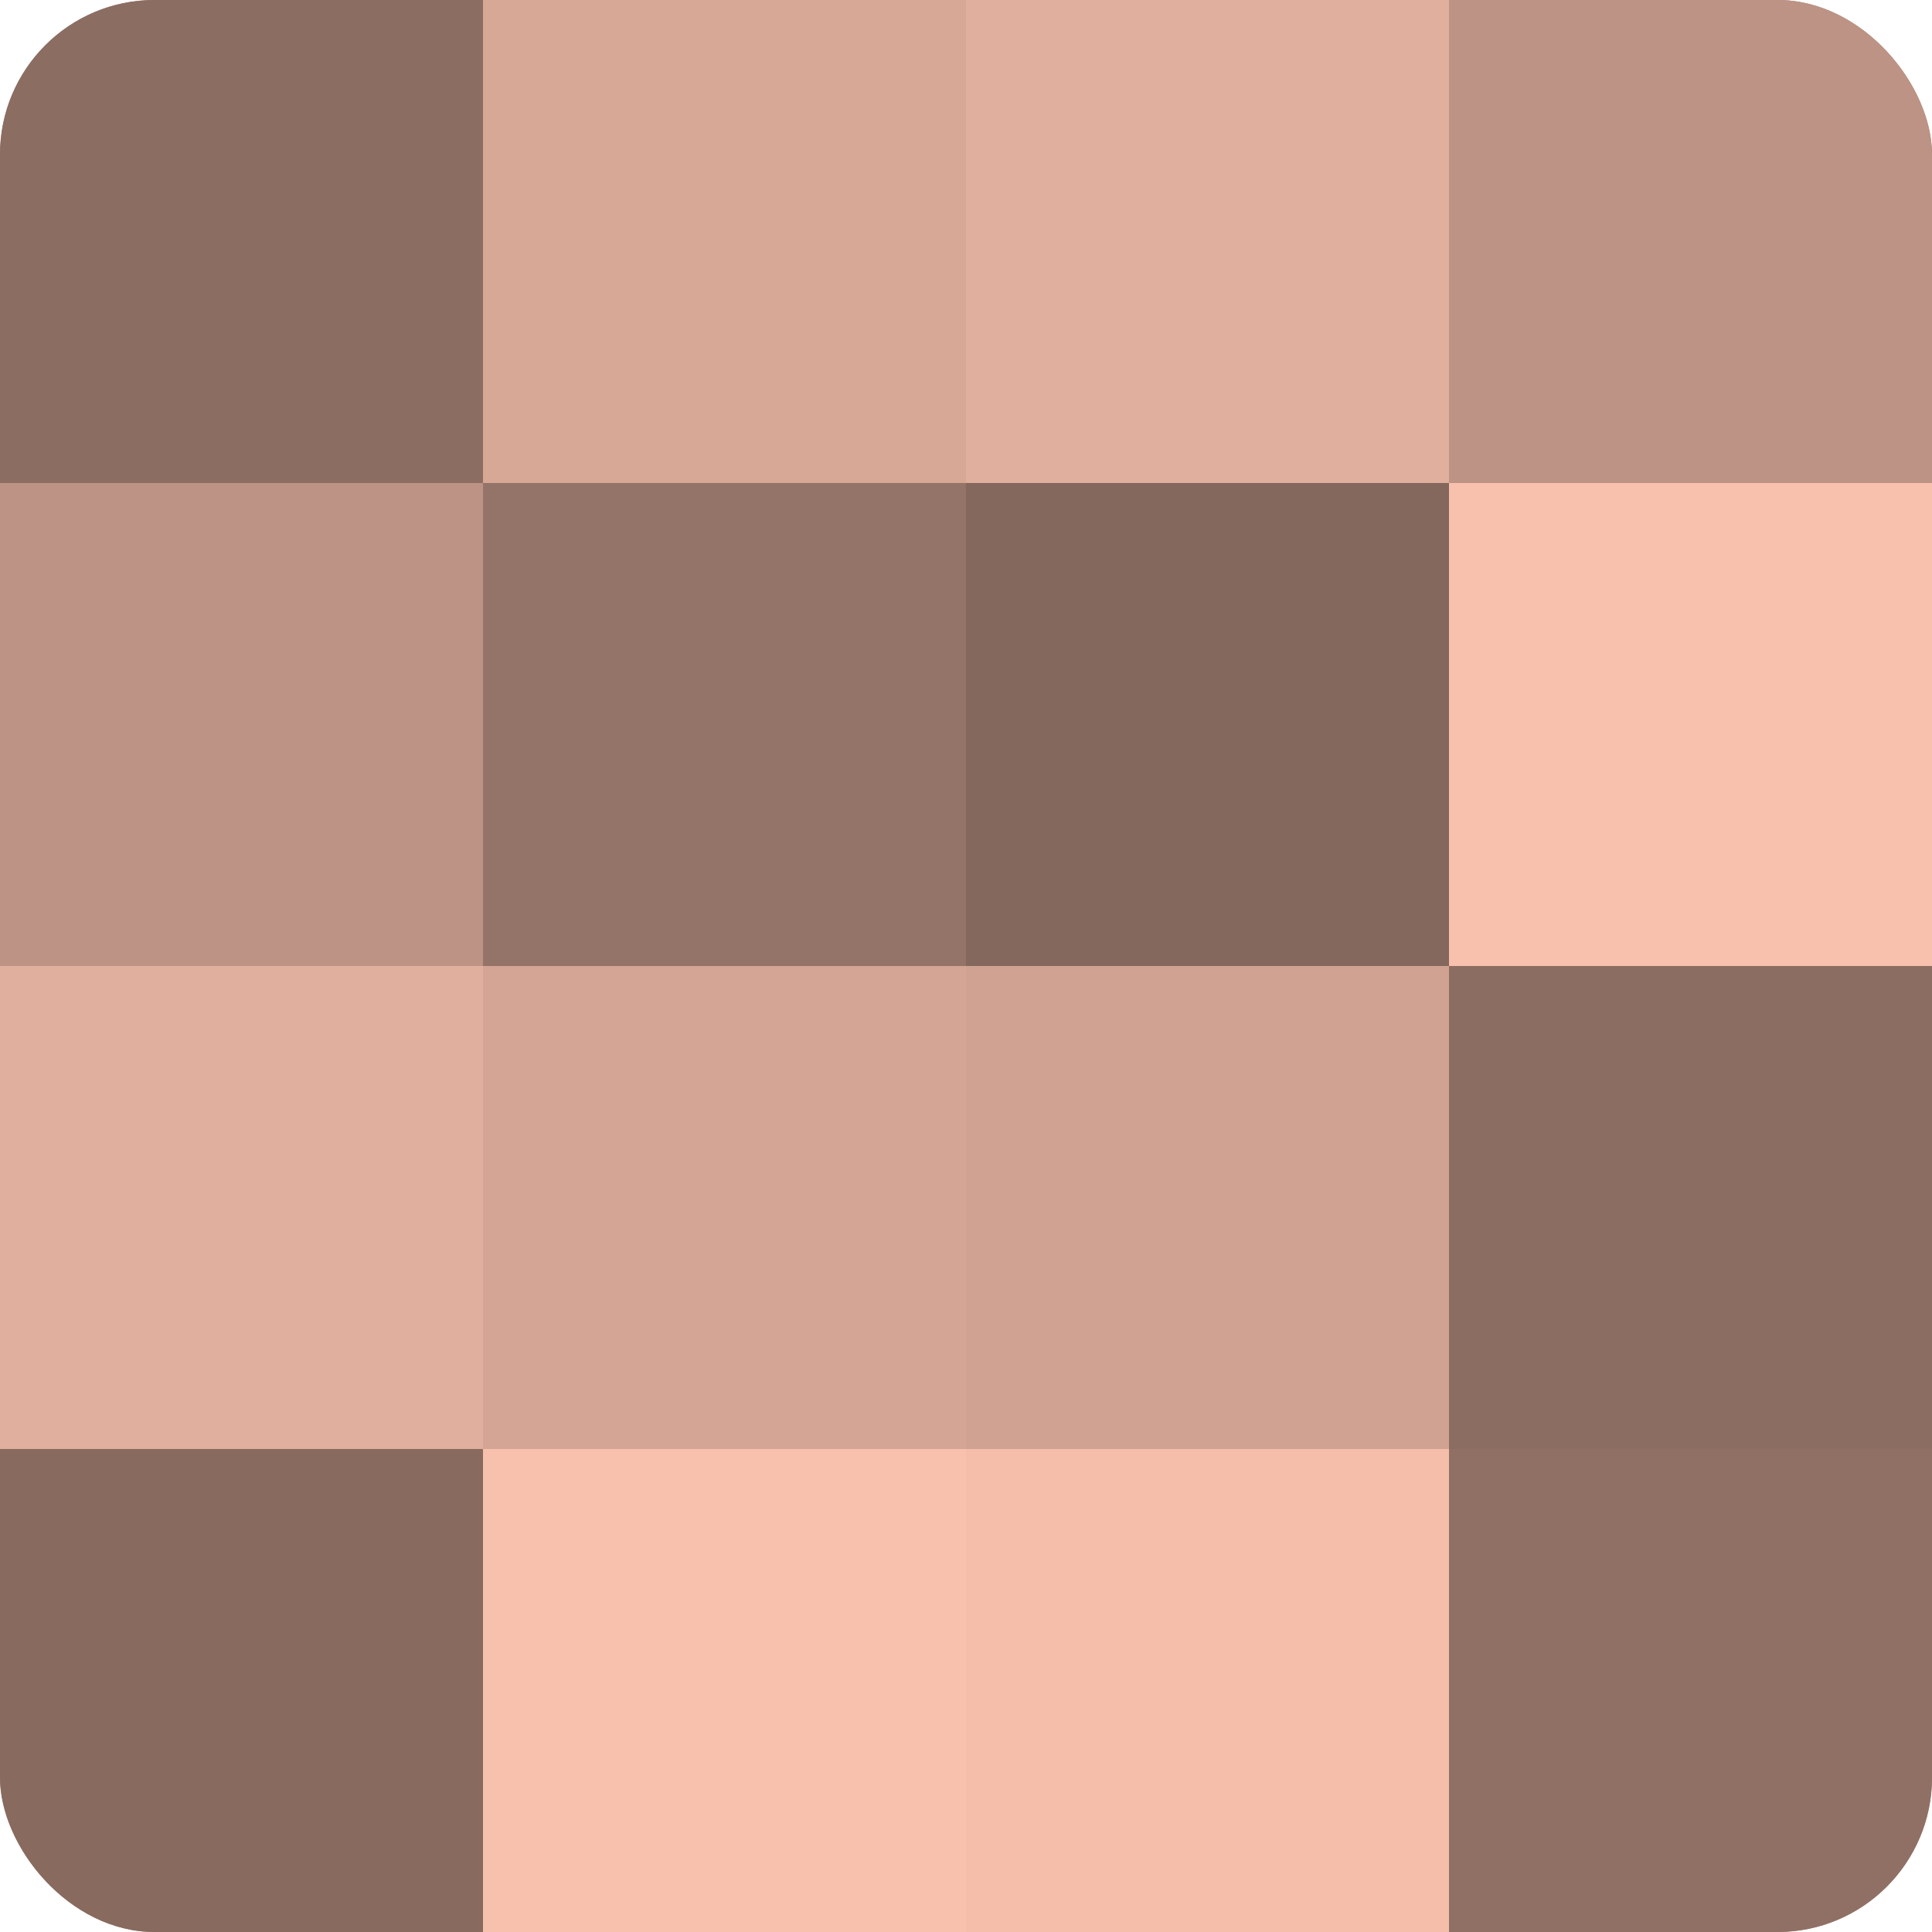
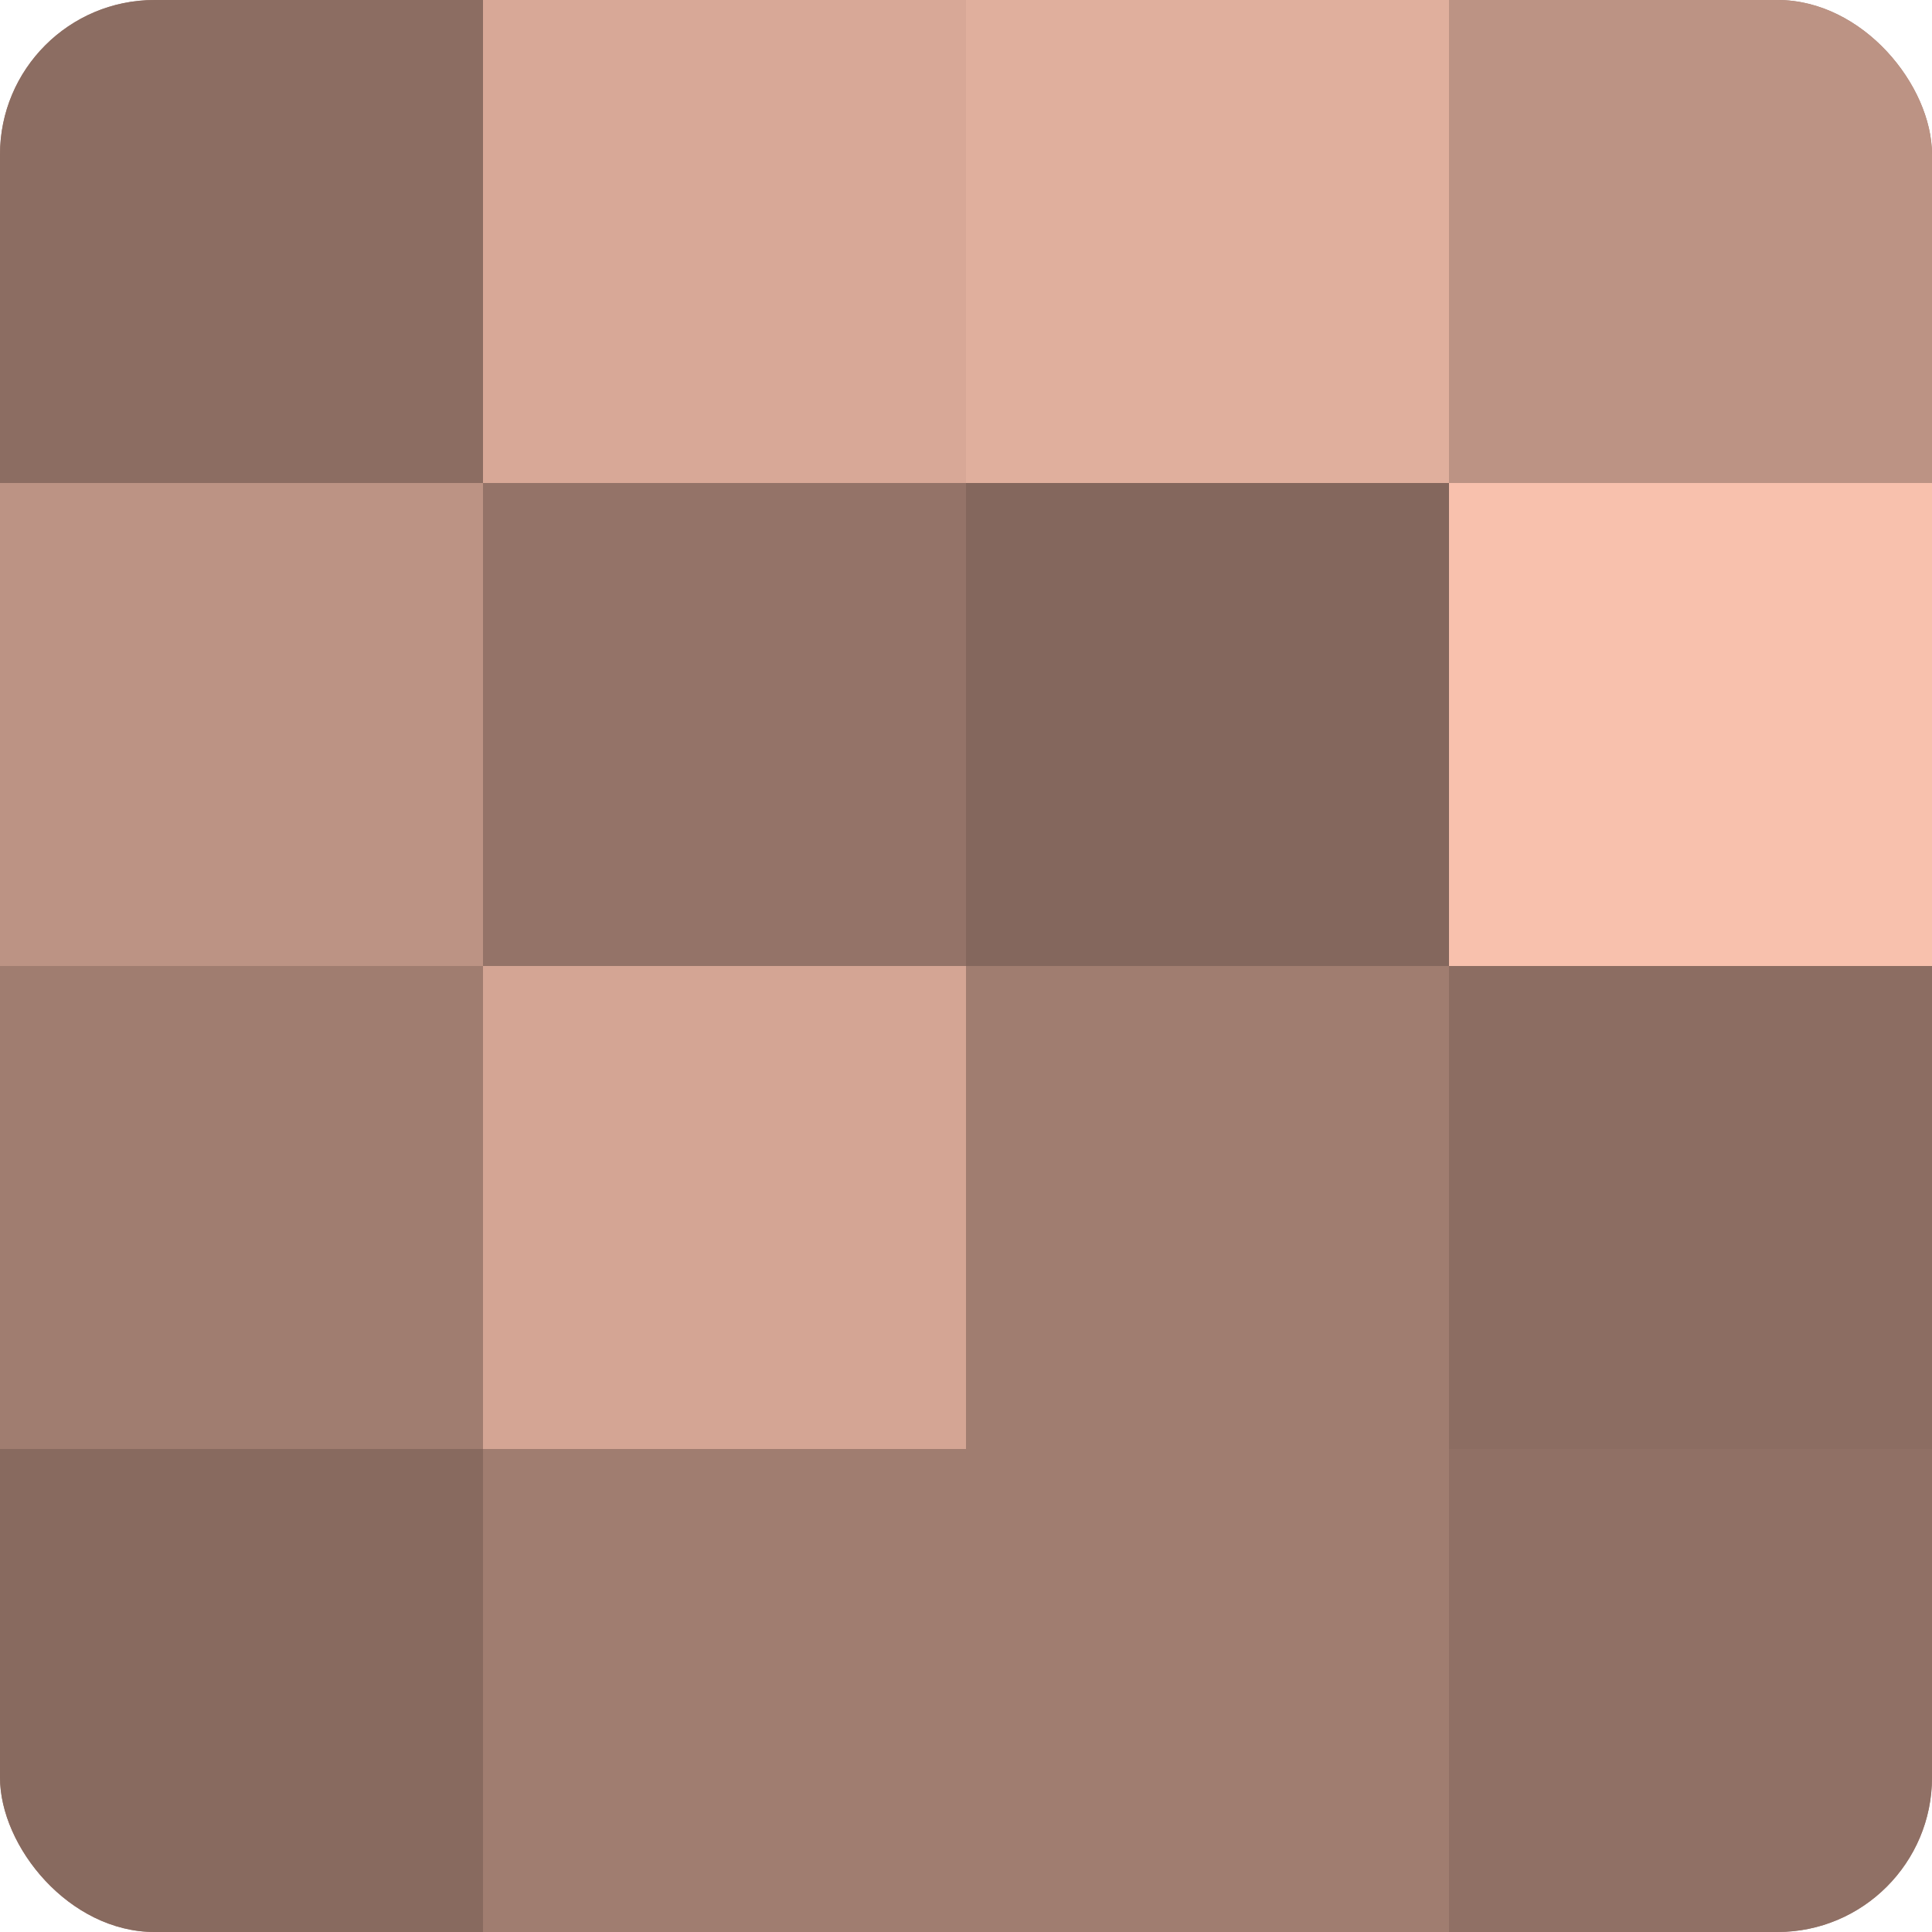
<svg xmlns="http://www.w3.org/2000/svg" width="80" height="80" viewBox="0 0 100 100" preserveAspectRatio="xMidYMid meet">
  <defs>
    <clipPath id="c" width="100" height="100">
      <rect width="100" height="100" rx="8" ry="8" />
    </clipPath>
  </defs>
  <g clip-path="url(#c)">
    <rect width="100" height="100" fill="#a07d70" />
    <rect width="25" height="25" fill="#8c6d62" />
    <rect y="25" width="25" height="25" fill="#bc9384" />
-     <rect y="50" width="25" height="25" fill="#e0af9d" />
    <rect y="75" width="25" height="25" fill="#886a5f" />
    <rect x="25" width="25" height="25" fill="#d8a897" />
    <rect x="25" y="25" width="25" height="25" fill="#947368" />
    <rect x="25" y="50" width="25" height="25" fill="#d4a594" />
-     <rect x="25" y="75" width="25" height="25" fill="#f8c1ad" />
    <rect x="50" width="25" height="25" fill="#e0af9d" />
    <rect x="50" y="25" width="25" height="25" fill="#84675d" />
-     <rect x="50" y="50" width="25" height="25" fill="#d0a292" />
-     <rect x="50" y="75" width="25" height="25" fill="#f4beab" />
    <rect x="75" width="25" height="25" fill="#bc9384" />
    <rect x="75" y="25" width="25" height="25" fill="#f8c1ad" />
    <rect x="75" y="50" width="25" height="25" fill="#8c6d62" />
    <rect x="75" y="75" width="25" height="25" fill="#907065" />
  </g>
</svg>